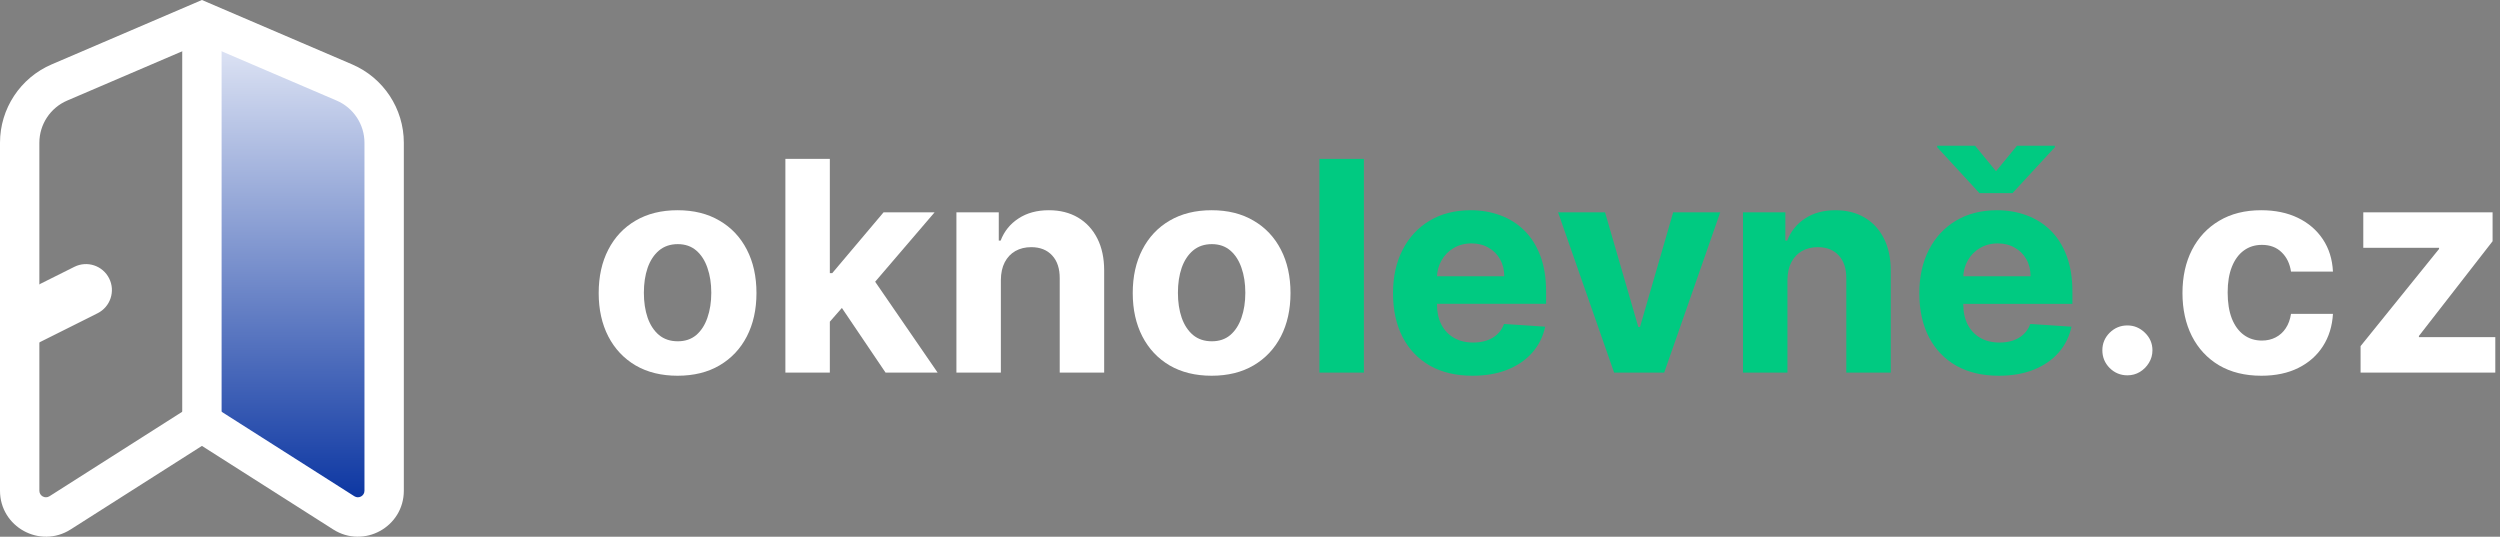
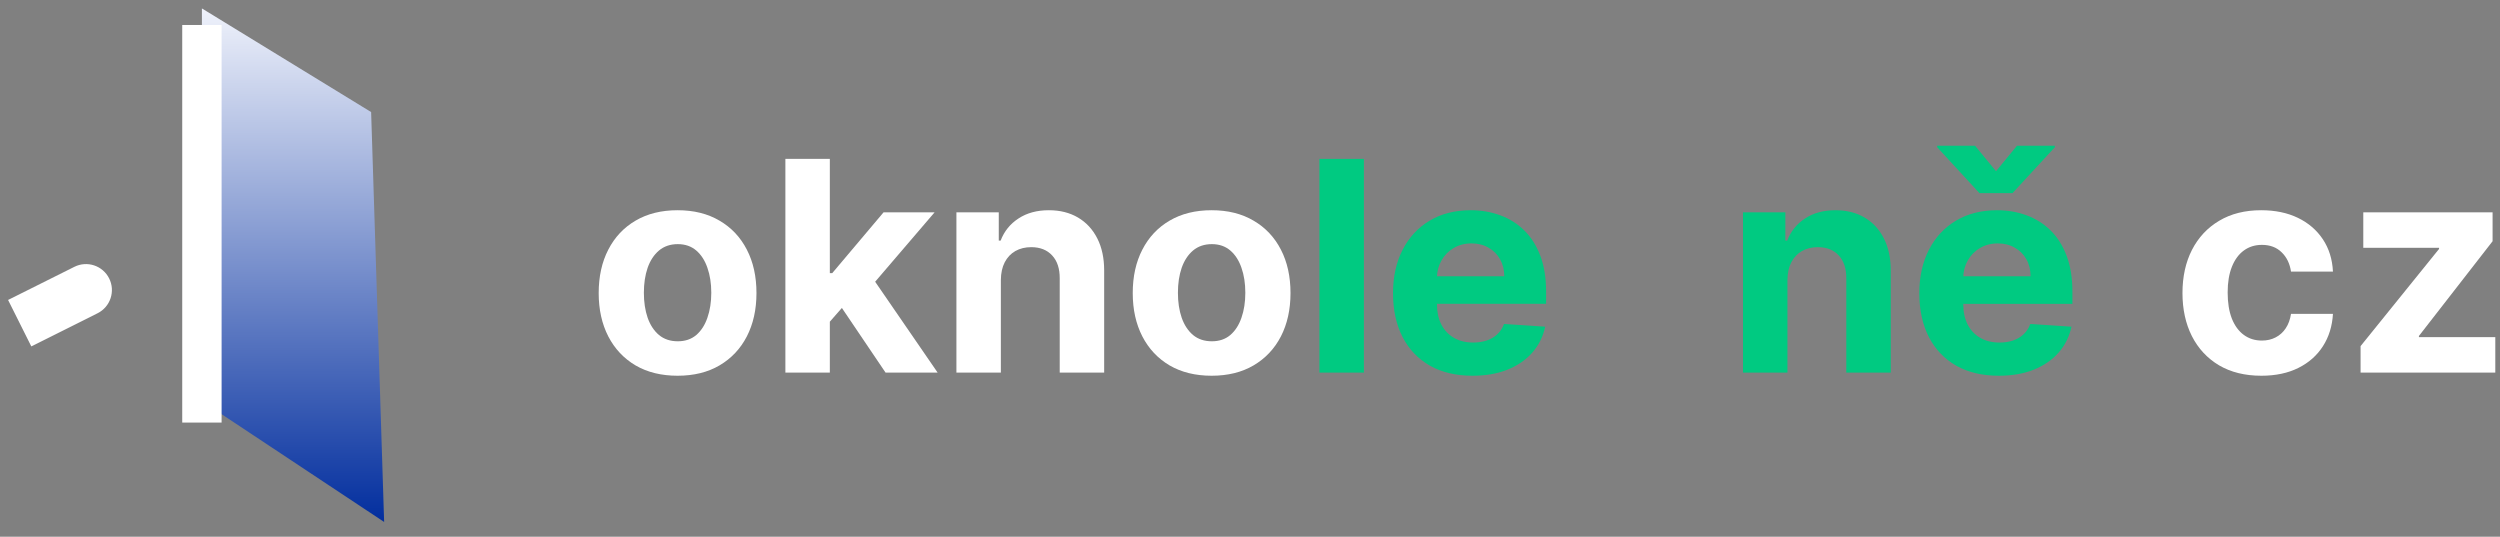
<svg xmlns="http://www.w3.org/2000/svg" width="177" height="38" viewBox="0 0 177 38" fill="none">
  <rect x="0" y="0" width="177" height="38" fill="#808080" stroke="none" />
  <g id="Group 109">
    <g id="Group 108">
      <g id="Group 107">
        <path id="Vector 397" d="M27.197 36.955L14.295 28.4V0.596L26.276 7.934L27.197 36.955Z" fill="url(#paint0_linear_8985_4900)" />
-         <path id="Vector 395 (Stroke)" fill-rule="evenodd" clip-rule="evenodd" d="M14.296 0L24.931 4.558C27.151 5.51 28.591 7.693 28.591 10.109V34.743C28.591 37.309 25.758 38.864 23.593 37.486L14.296 31.57L4.998 37.486C2.833 38.864 0 37.309 0 34.743V10.109C0 7.693 1.44 5.51 3.66 4.558L14.296 0ZM14.296 3.033L4.758 7.12C3.563 7.632 2.787 8.808 2.787 10.109V34.743C2.787 35.109 3.192 35.331 3.501 35.135L14.296 28.266L25.09 35.135C25.399 35.331 25.804 35.109 25.804 34.743V10.109C25.804 8.808 25.028 7.632 23.833 7.12L14.296 3.033Z" fill="white" />
        <path id="Vector 396 (Stroke)" fill-rule="evenodd" clip-rule="evenodd" d="M15.689 1.769L15.689 29.918L12.902 29.918L12.902 1.769L15.689 1.769Z" fill="white" />
      </g>
      <path id="Vector 398" d="M6.907 22.179C7.815 21.725 8.183 20.621 7.729 19.713C7.275 18.805 6.172 18.438 5.264 18.892L6.907 22.179ZM2.216 24.525L6.907 22.179L5.264 18.892L0.572 21.237L2.216 24.525Z" fill="white" />
    </g>
    <g id="oknolevnÄ.cz">
      <path id="Vector" d="M167.129 26.381V24.504L172.685 17.625V17.544H167.321V15.032H176.475V17.079L171.259 23.787V23.869H176.667V26.381H167.129Z" fill="white" />
      <path id="Vector_2" d="M160.105 26.602C158.942 26.602 157.943 26.355 157.105 25.863C156.273 25.365 155.633 24.676 155.184 23.794C154.741 22.912 154.519 21.898 154.519 20.75C154.519 19.588 154.744 18.568 155.192 17.691C155.645 16.81 156.288 16.122 157.12 15.63C157.952 15.133 158.942 14.884 160.09 14.884C161.08 14.884 161.947 15.064 162.691 15.423C163.434 15.783 164.023 16.288 164.457 16.938C164.89 17.588 165.129 18.351 165.173 19.228H162.203C162.119 18.662 161.898 18.206 161.538 17.861C161.184 17.512 160.718 17.337 160.142 17.337C159.654 17.337 159.228 17.47 158.864 17.736C158.504 17.997 158.223 18.378 158.021 18.881C157.819 19.383 157.718 19.991 157.718 20.706C157.718 21.43 157.817 22.045 158.014 22.553C158.216 23.06 158.499 23.447 158.864 23.713C159.228 23.979 159.654 24.112 160.142 24.112C160.501 24.112 160.824 24.038 161.11 23.89C161.4 23.742 161.639 23.528 161.826 23.247C162.018 22.962 162.144 22.619 162.203 22.22H165.173C165.124 23.087 164.887 23.851 164.464 24.511C164.045 25.166 163.467 25.678 162.728 26.047C161.989 26.417 161.115 26.602 160.105 26.602Z" fill="white" />
-       <path id="Vector_3" d="M150.62 26.573C150.132 26.573 149.714 26.4 149.364 26.055C149.019 25.706 148.847 25.287 148.847 24.799C148.847 24.317 149.019 23.903 149.364 23.558C149.714 23.213 150.132 23.041 150.62 23.041C151.093 23.041 151.507 23.213 151.861 23.558C152.216 23.903 152.393 24.317 152.393 24.799C152.393 25.125 152.309 25.422 152.142 25.693C151.979 25.959 151.765 26.174 151.499 26.336C151.233 26.494 150.94 26.573 150.62 26.573Z" fill="white" />
      <path id="Vector_4" d="M141.517 26.602C140.35 26.602 139.345 26.366 138.503 25.893C137.666 25.415 137.021 24.74 136.567 23.868C136.114 22.992 135.888 21.955 135.888 20.758C135.888 19.59 136.114 18.566 136.567 17.684C137.021 16.803 137.658 16.116 138.481 15.623C139.308 15.13 140.279 14.884 141.392 14.884C142.141 14.884 142.838 15.005 143.483 15.246C144.133 15.483 144.699 15.84 145.182 16.318C145.67 16.795 146.049 17.396 146.32 18.12C146.591 18.839 146.726 19.682 146.726 20.647V21.512H137.144V19.561H143.764C143.764 19.108 143.665 18.706 143.468 18.357C143.271 18.007 142.998 17.734 142.648 17.537C142.303 17.335 141.902 17.234 141.444 17.234C140.966 17.234 140.542 17.345 140.173 17.566C139.808 17.783 139.523 18.076 139.316 18.445C139.109 18.81 139.003 19.216 138.998 19.664V21.519C138.998 22.08 139.102 22.566 139.308 22.974C139.52 23.383 139.818 23.698 140.202 23.92C140.587 24.142 141.042 24.253 141.569 24.253C141.919 24.253 142.239 24.203 142.53 24.105C142.82 24.006 143.069 23.858 143.276 23.661C143.483 23.464 143.64 23.223 143.749 22.937L146.66 23.13C146.512 23.829 146.209 24.44 145.751 24.962C145.298 25.479 144.712 25.883 143.993 26.173C143.278 26.459 142.453 26.602 141.517 26.602ZM139.833 10.318L141.318 12.121L142.803 10.318H145.485V10.422L142.485 13.673H140.143L137.151 10.422V10.318H139.833Z" fill="#00CA81" />
      <path id="Vector_5" d="M126.551 19.819V26.38H123.404V15.032H126.403V17.034H126.536C126.788 16.374 127.209 15.852 127.8 15.467C128.391 15.078 129.107 14.884 129.95 14.884C130.738 14.884 131.425 15.056 132.011 15.401C132.597 15.746 133.053 16.238 133.378 16.879C133.703 17.514 133.865 18.273 133.865 19.154V26.38H130.718V19.716C130.723 19.021 130.546 18.479 130.186 18.09C129.827 17.696 129.332 17.499 128.701 17.499C128.278 17.499 127.903 17.59 127.578 17.773C127.258 17.955 127.007 18.221 126.825 18.57C126.647 18.915 126.556 19.331 126.551 19.819Z" fill="#00CA81" />
-       <path id="Vector_6" d="M121.793 15.032L117.825 26.381H114.279L110.311 15.032H113.636L115.993 23.152H116.111L118.461 15.032H121.793Z" fill="#00CA81" />
      <path id="Vector_7" d="M104.255 26.602C103.088 26.602 102.083 26.365 101.241 25.892C100.404 25.414 99.758 24.74 99.305 23.868C98.852 22.991 98.626 21.954 98.626 20.757C98.626 19.59 98.852 18.566 99.305 17.684C99.758 16.802 100.396 16.115 101.219 15.623C102.046 15.13 103.017 14.884 104.13 14.884C104.878 14.884 105.575 15.005 106.221 15.246C106.871 15.482 107.437 15.839 107.92 16.317C108.408 16.795 108.787 17.396 109.058 18.12C109.329 18.839 109.464 19.681 109.464 20.647V21.511H99.882V19.561H106.501C106.501 19.107 106.403 18.706 106.206 18.356C106.009 18.006 105.736 17.733 105.386 17.536C105.041 17.334 104.64 17.233 104.182 17.233C103.704 17.233 103.28 17.344 102.911 17.566C102.546 17.782 102.261 18.076 102.054 18.445C101.847 18.809 101.741 19.216 101.736 19.664V21.518C101.736 22.08 101.839 22.565 102.046 22.974C102.258 23.383 102.556 23.698 102.94 23.919C103.324 24.141 103.78 24.252 104.307 24.252C104.657 24.252 104.977 24.203 105.268 24.104C105.558 24.006 105.807 23.858 106.014 23.661C106.221 23.464 106.378 23.223 106.487 22.937L109.398 23.129C109.25 23.828 108.947 24.439 108.489 24.961C108.036 25.479 107.45 25.882 106.73 26.173C106.016 26.459 105.191 26.602 104.255 26.602Z" fill="#00CA81" />
      <path id="Vector_8" d="M96.563 11.249V26.38H93.415V11.249H96.563Z" fill="#00CA81" />
      <path id="Vector_9" d="M85.783 26.602C84.635 26.602 83.643 26.358 82.805 25.87C81.973 25.378 81.33 24.693 80.877 23.816C80.424 22.934 80.198 21.912 80.198 20.75C80.198 19.578 80.424 18.553 80.877 17.677C81.33 16.795 81.973 16.11 82.805 15.623C83.643 15.13 84.635 14.884 85.783 14.884C86.931 14.884 87.921 15.13 88.753 15.623C89.59 16.11 90.236 16.795 90.689 17.677C91.142 18.553 91.368 19.578 91.368 20.75C91.368 21.912 91.142 22.934 90.689 23.816C90.236 24.693 89.59 25.378 88.753 25.87C87.921 26.358 86.931 26.602 85.783 26.602ZM85.798 24.163C86.32 24.163 86.756 24.016 87.106 23.72C87.455 23.42 87.719 23.011 87.896 22.494C88.078 21.976 88.169 21.388 88.169 20.728C88.169 20.068 88.078 19.479 87.896 18.962C87.719 18.445 87.455 18.036 87.106 17.736C86.756 17.435 86.32 17.285 85.798 17.285C85.271 17.285 84.827 17.435 84.468 17.736C84.113 18.036 83.845 18.445 83.663 18.962C83.485 19.479 83.397 20.068 83.397 20.728C83.397 21.388 83.485 21.976 83.663 22.494C83.845 23.011 84.113 23.42 84.468 23.72C84.827 24.016 85.271 24.163 85.798 24.163Z" fill="white" />
      <path id="Vector_10" d="M70.861 19.819V26.38H67.714V15.032H70.713V17.034H70.846C71.097 16.374 71.519 15.852 72.11 15.467C72.701 15.078 73.417 14.884 74.26 14.884C75.048 14.884 75.735 15.056 76.321 15.401C76.907 15.746 77.363 16.238 77.688 16.879C78.013 17.514 78.175 18.273 78.175 19.154V26.38H75.028V19.716C75.033 19.021 74.856 18.479 74.496 18.09C74.136 17.696 73.641 17.499 73.011 17.499C72.587 17.499 72.213 17.59 71.888 17.773C71.568 17.955 71.317 18.221 71.134 18.57C70.957 18.915 70.866 19.331 70.861 19.819Z" fill="white" />
      <path id="Vector_11" d="M58.456 23.114L58.464 19.339H58.922L62.557 15.032H66.17L61.286 20.735H60.54L58.456 23.114ZM55.605 26.38V11.249H58.752V26.38H55.605ZM62.697 26.38L59.358 21.437L61.456 19.213L66.384 26.38H62.697Z" fill="white" />
      <path id="Vector_12" d="M47.972 26.602C46.825 26.602 45.832 26.358 44.995 25.87C44.162 25.378 43.52 24.693 43.066 23.816C42.613 22.934 42.387 21.912 42.387 20.75C42.387 19.578 42.613 18.553 43.066 17.677C43.52 16.795 44.162 16.11 44.995 15.623C45.832 15.13 46.825 14.884 47.972 14.884C49.12 14.884 50.11 15.13 50.942 15.623C51.78 16.11 52.425 16.795 52.878 17.677C53.331 18.553 53.558 19.578 53.558 20.75C53.558 21.912 53.331 22.934 52.878 23.816C52.425 24.693 51.78 25.378 50.942 25.87C50.11 26.358 49.12 26.602 47.972 26.602ZM47.987 24.163C48.509 24.163 48.945 24.016 49.295 23.72C49.644 23.42 49.908 23.011 50.085 22.494C50.267 21.976 50.359 21.388 50.359 20.728C50.359 20.068 50.267 19.479 50.085 18.962C49.908 18.445 49.644 18.036 49.295 17.736C48.945 17.435 48.509 17.285 47.987 17.285C47.46 17.285 47.017 17.435 46.657 17.736C46.303 18.036 46.034 18.445 45.852 18.962C45.675 19.479 45.586 20.068 45.586 20.728C45.586 21.388 45.675 21.976 45.852 22.494C46.034 23.011 46.303 23.42 46.657 23.72C47.017 24.016 47.46 24.163 47.987 24.163Z" fill="white" />
    </g>
  </g>
  <defs>
    <linearGradient id="paint0_linear_8985_4900" x1="20.746" y1="0.596" x2="20.746" y2="36.955" gradientUnits="userSpaceOnUse">
      <stop stop-color="#EFF2FB" />
      <stop offset="1" stop-color="#022E9E" />
    </linearGradient>
  </defs>
</svg>